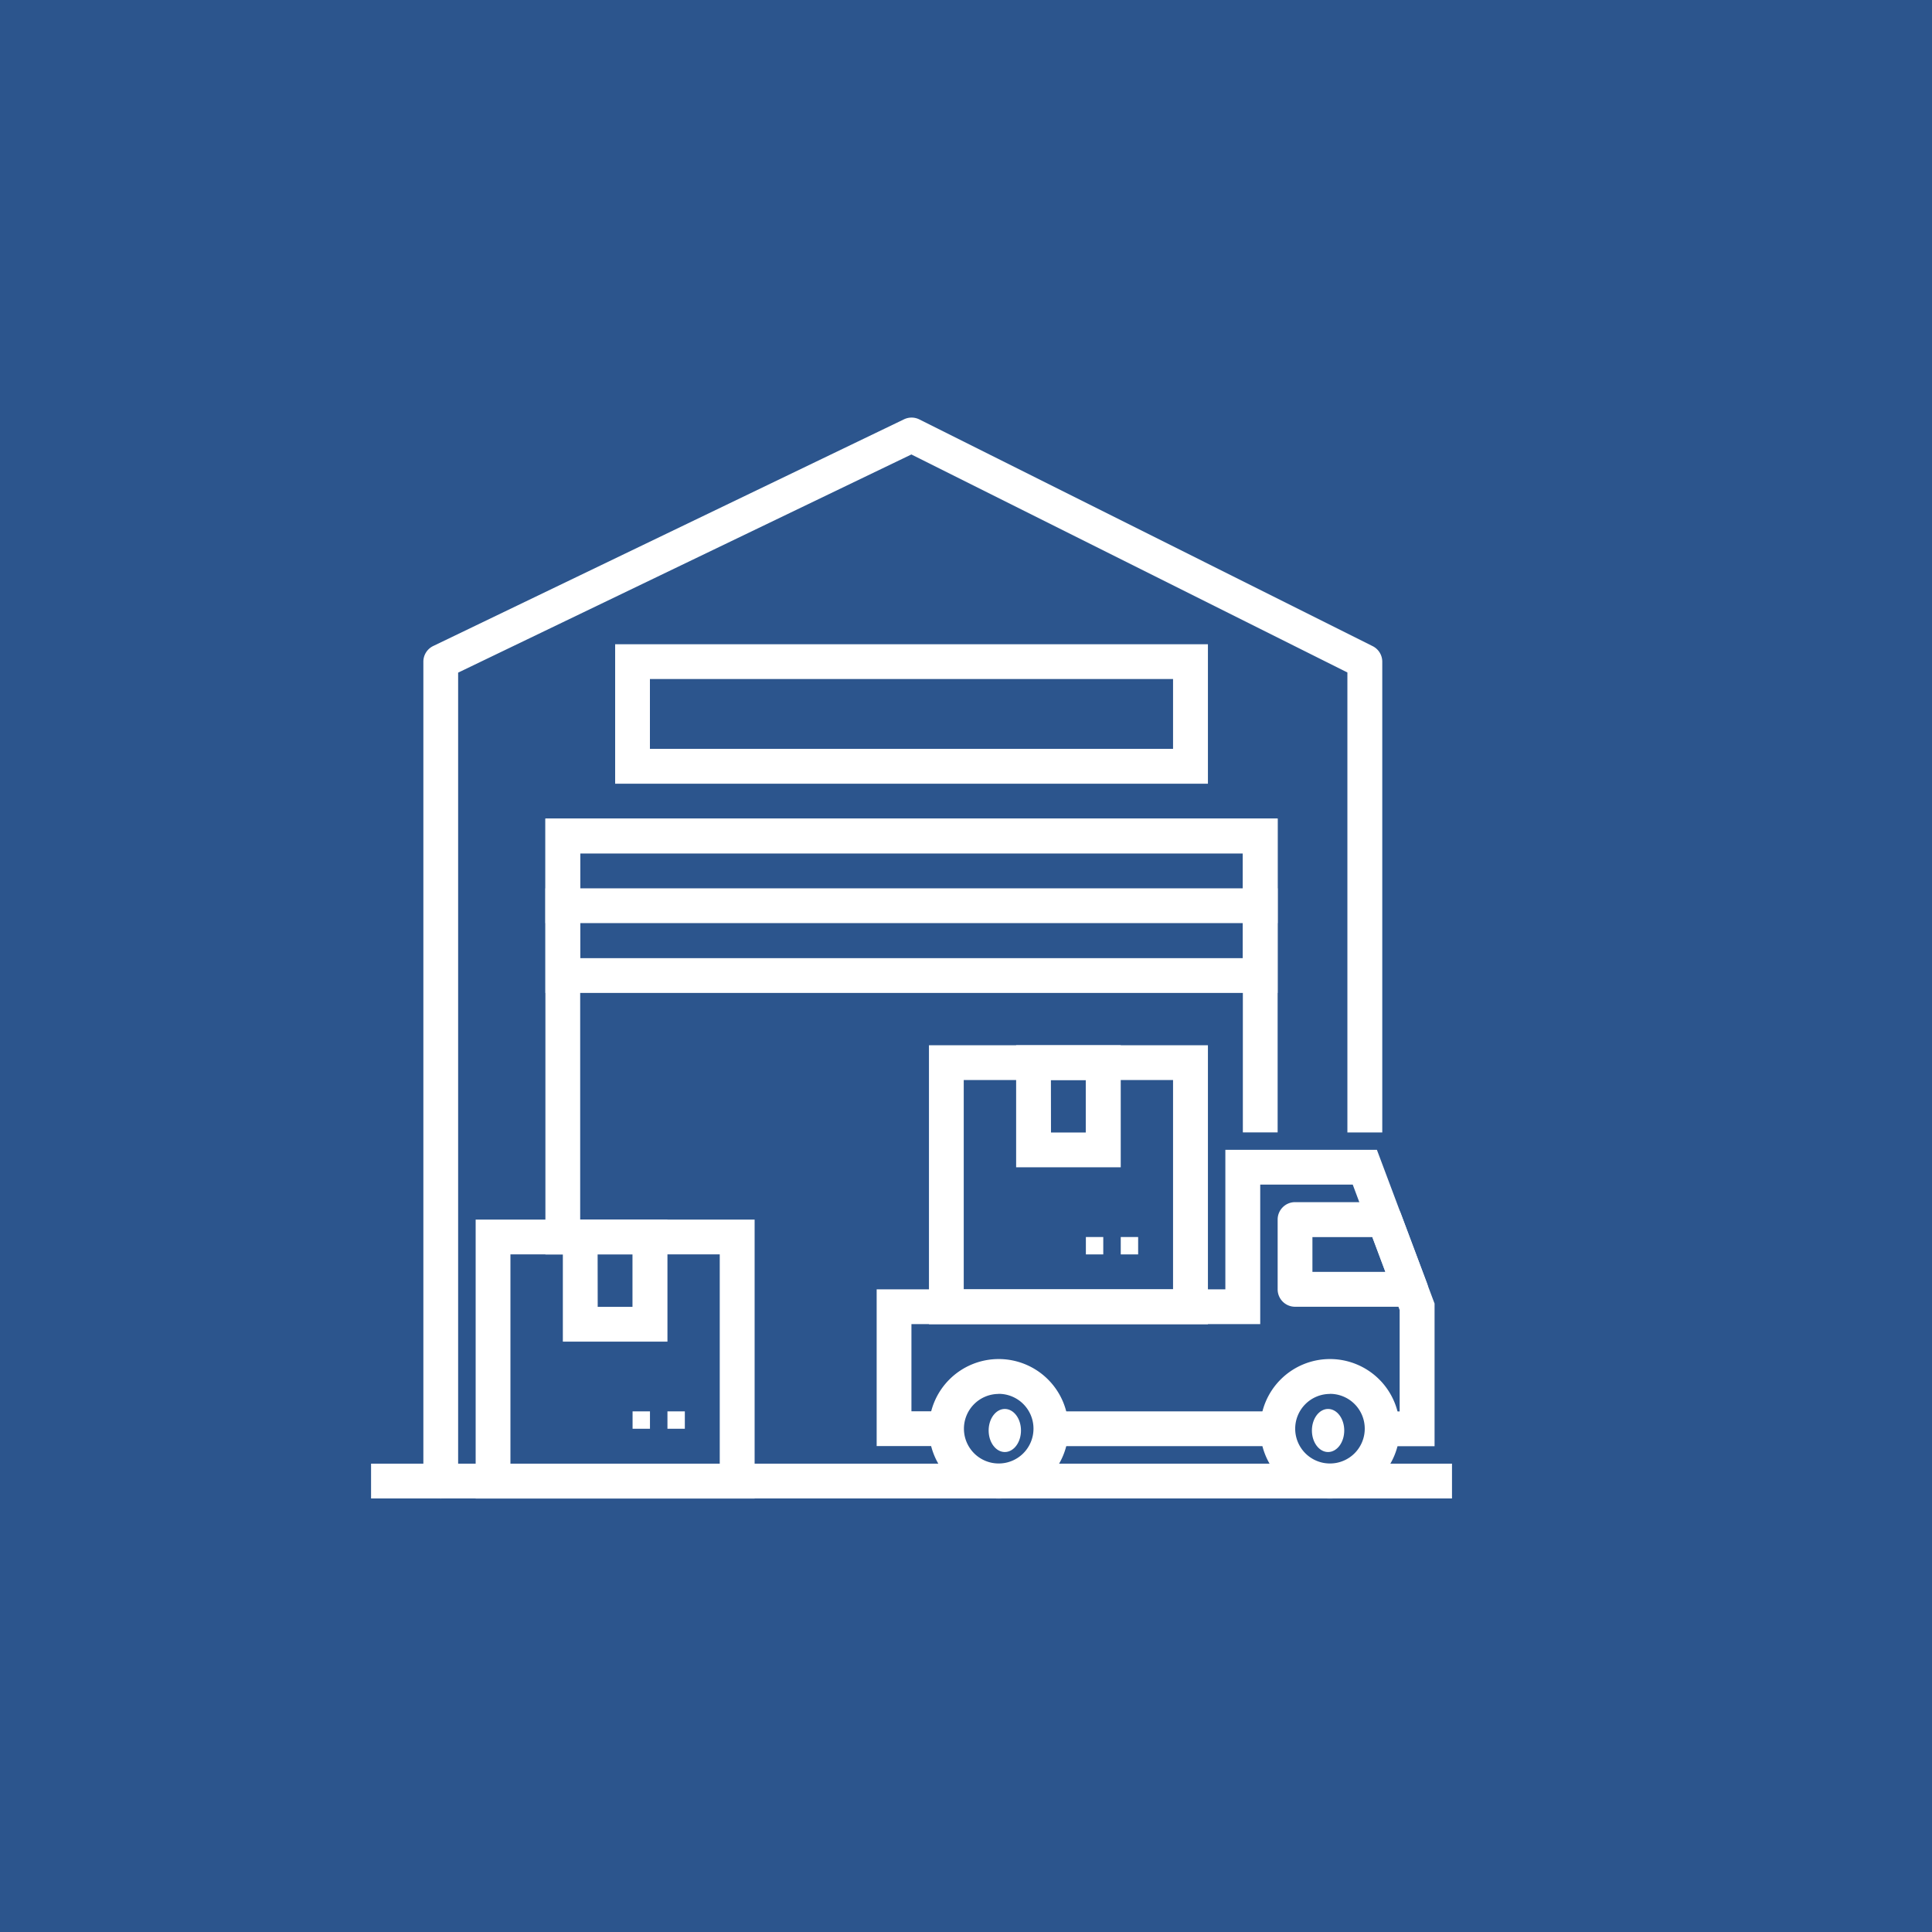
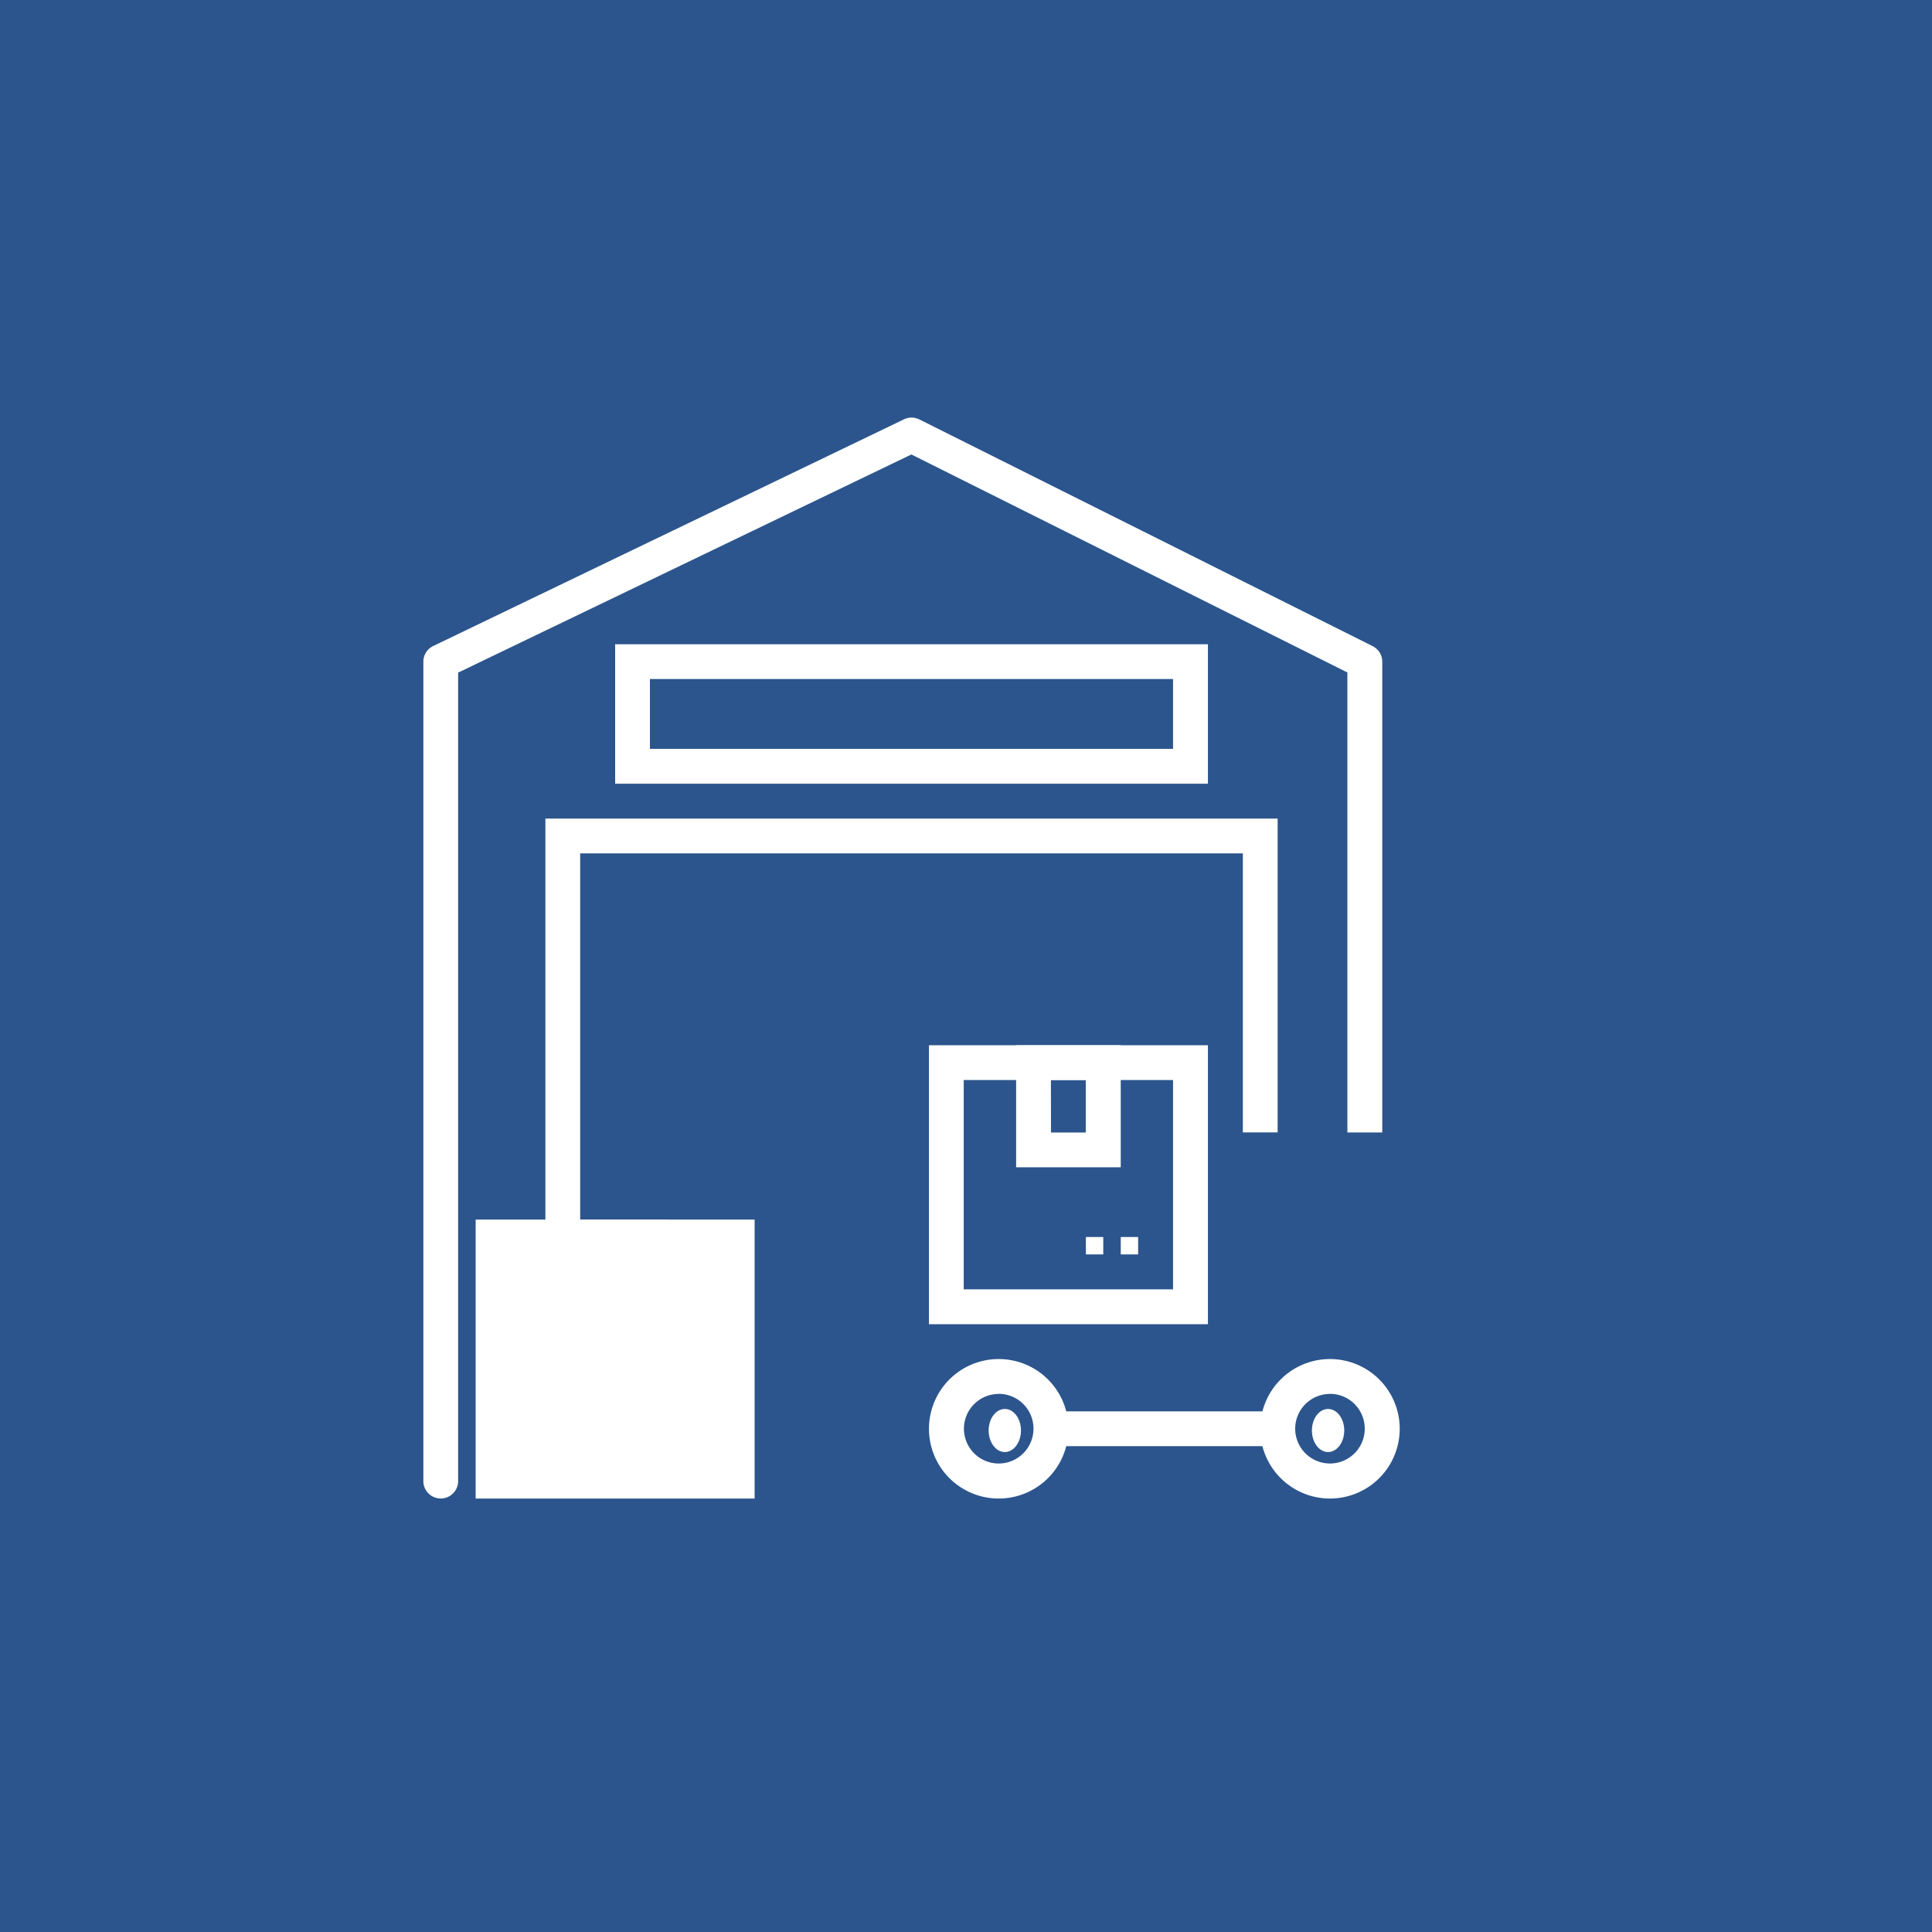
<svg xmlns="http://www.w3.org/2000/svg" width="100" height="100" viewBox="0 0 100 100">
  <g id="icon-receive" transform="translate(6.459 21.708)">
    <rect id="Rectangle_18" data-name="Rectangle 18" width="100" height="100" transform="translate(-6.459 -21.708)" fill="#2c558d" />
    <g id="Layer_14" data-name="Layer 14" transform="translate(12.747 -0.092)">
      <path id="Path_29" data-name="Path 29" d="M12.8,46.56H11V24H48.9V40.243H47.1V25.8H12.8Z" transform="translate(-1.976 -3.246)" fill="#fff" />
-       <path id="Path_30" data-name="Path 30" d="M48.9,33.024H11V24H48.9Zm-36.1-1.8H47.1V25.8H12.8Z" transform="translate(-1.976 -3.246)" fill="#fff" />
-       <path id="Path_31" data-name="Path 31" d="M11,28H48.9v1.8H11Z" transform="translate(-1.976 -3.636)" fill="#fff" />
      <path id="Path_32" data-name="Path 32" d="M45.682,21.219H15V14H45.682ZM16.8,19.414H43.877V15.8H16.8Z" transform="translate(-2.366 -2.27)" fill="#fff" />
-       <path id="Path_33" data-name="Path 33" d="M1,61H56.949v1.8H1Z" transform="translate(-1 -6.857)" fill="#fff" />
-       <path id="Path_34" data-name="Path 34" d="M21.439,61.439H7V47H21.439ZM8.8,59.634H19.634V48.8H8.8Z" transform="translate(-1.586 -5.49)" fill="#fff" />
+       <path id="Path_34" data-name="Path 34" d="M21.439,61.439H7V47H21.439ZM8.8,59.634V48.8H8.8Z" transform="translate(-1.586 -5.49)" fill="#fff" />
      <path id="Path_35" data-name="Path 35" d="M18,58h.9v.9H18Z" transform="translate(-2.659 -6.564)" fill="#fff" />
      <path id="Path_36" data-name="Path 36" d="M16,58h.9v.9H16Z" transform="translate(-2.464 -6.564)" fill="#fff" />
      <path id="Path_37" data-name="Path 37" d="M55.61,62.219a3.61,3.61,0,1,1,3.61-3.61A3.61,3.61,0,0,1,55.61,62.219Zm0-5.414a1.8,1.8,0,1,0,1.8,1.8A1.8,1.8,0,0,0,55.61,56.8Z" transform="translate(-5.977 -6.271)" fill="#fff" />
      <path id="Path_38" data-name="Path 38" d="M36.61,62.219a3.61,3.61,0,1,1,3.61-3.61A3.61,3.61,0,0,1,36.61,62.219Zm0-5.414a1.8,1.8,0,1,0,1.8,1.8A1.8,1.8,0,0,0,36.61,56.8Z" transform="translate(-4.123 -6.271)" fill="#fff" />
      <path id="Path_39" data-name="Path 39" d="M47.439,51.439H33V37H47.439ZM34.8,49.634H45.634V38.8H34.8Z" transform="translate(-4.123 -4.514)" fill="#fff" />
      <path id="Path_40" data-name="Path 40" d="M44,48h.9v.9H44Z" transform="translate(-5.196 -5.588)" fill="#fff" />
      <path id="Path_41" data-name="Path 41" d="M42,48h.9v.9H42Z" transform="translate(-5.001 -5.588)" fill="#fff" />
      <path id="Path_42" data-name="Path 42" d="M17.414,53.317H12V47h5.414Zm-3.61-1.8h1.8V48.8H13.8Z" transform="translate(-2.073 -5.49)" fill="#fff" />
      <path id="Path_43" data-name="Path 43" d="M43.414,43.317H38V37h5.414Zm-3.61-1.8h1.8V38.8H39.8Z" transform="translate(-4.611 -4.514)" fill="#fff" />
-       <path id="Path_44" data-name="Path 44" d="M59.885,51.414H53.9a.9.9,0,0,1-.9-.9V46.9a.9.9,0,0,1,.9-.9h4.629a.9.9,0,0,1,.846.585l1.354,3.61a.9.9,0,0,1-.846,1.22ZM54.8,49.61h3.778l-.677-1.8H54.8Z" transform="translate(-6.075 -5.393)" fill="#fff" />
-       <path id="Path_45" data-name="Path 45" d="M58.877,58.341H56.17v-1.8h.9v-5.25L54.642,44.8H49.853v7.219H31.8v4.512h1.8v1.8H30V50.219H48.048V43h7.845l2.984,7.957Z" transform="translate(-3.83 -5.1)" fill="#fff" />
      <path id="Path_46" data-name="Path 46" d="M40,58H51.731v1.8H40Z" transform="translate(-4.806 -6.564)" fill="#fff" />
      <ellipse id="Ellipse_5" data-name="Ellipse 5" cx="0.837" cy="1.115" rx="0.837" ry="1.115" transform="translate(31.966 51.311)" fill="#fff" />
      <ellipse id="Ellipse_6" data-name="Ellipse 6" cx="0.837" cy="1.115" rx="0.837" ry="1.115" transform="translate(48.698 51.311)" fill="#fff" />
      <path id="Path_47" data-name="Path 47" d="M51.828,38V14.192L29.26,2.908,5.8,14.2V56.047a.9.9,0,0,1-1.8,0V13.634a.9.9,0,0,1,.511-.812L28.876,1.09a.9.9,0,0,1,.8.006L53.133,12.828a.9.9,0,0,1,.5.806V38Z" transform="translate(-1.293 -1.001)" fill="#fff" />
    </g>
  </g>
</svg>